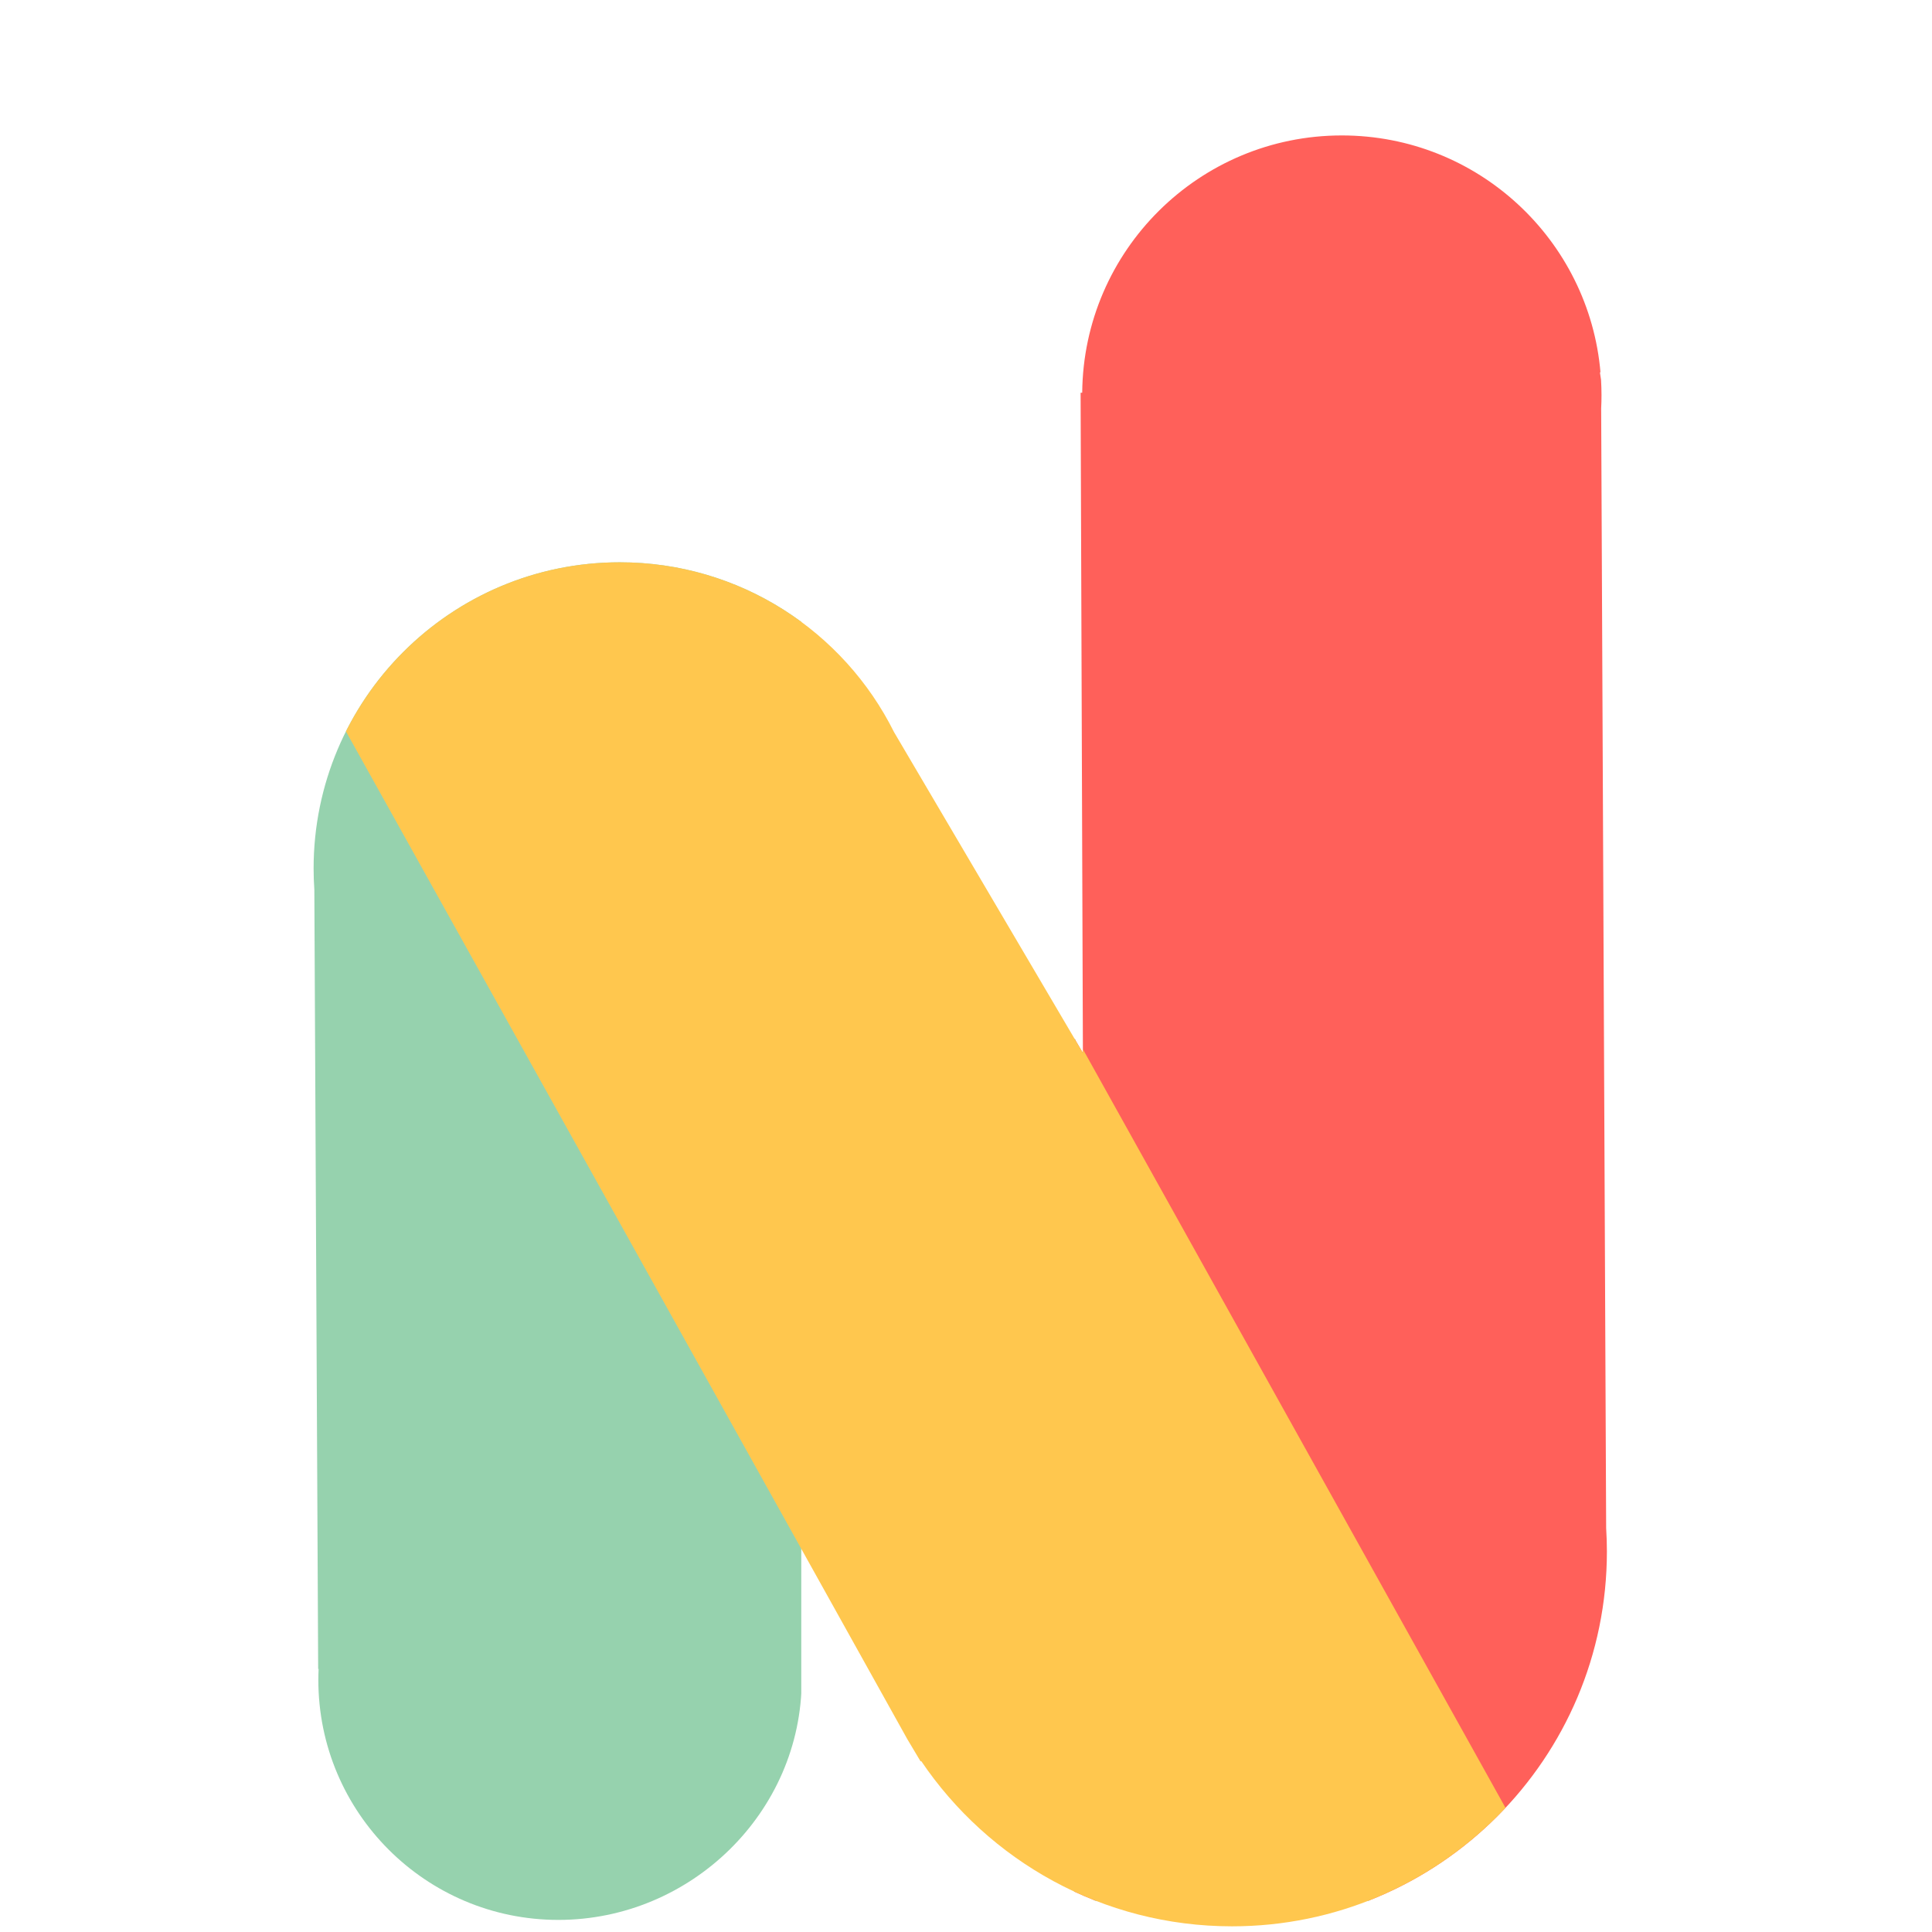
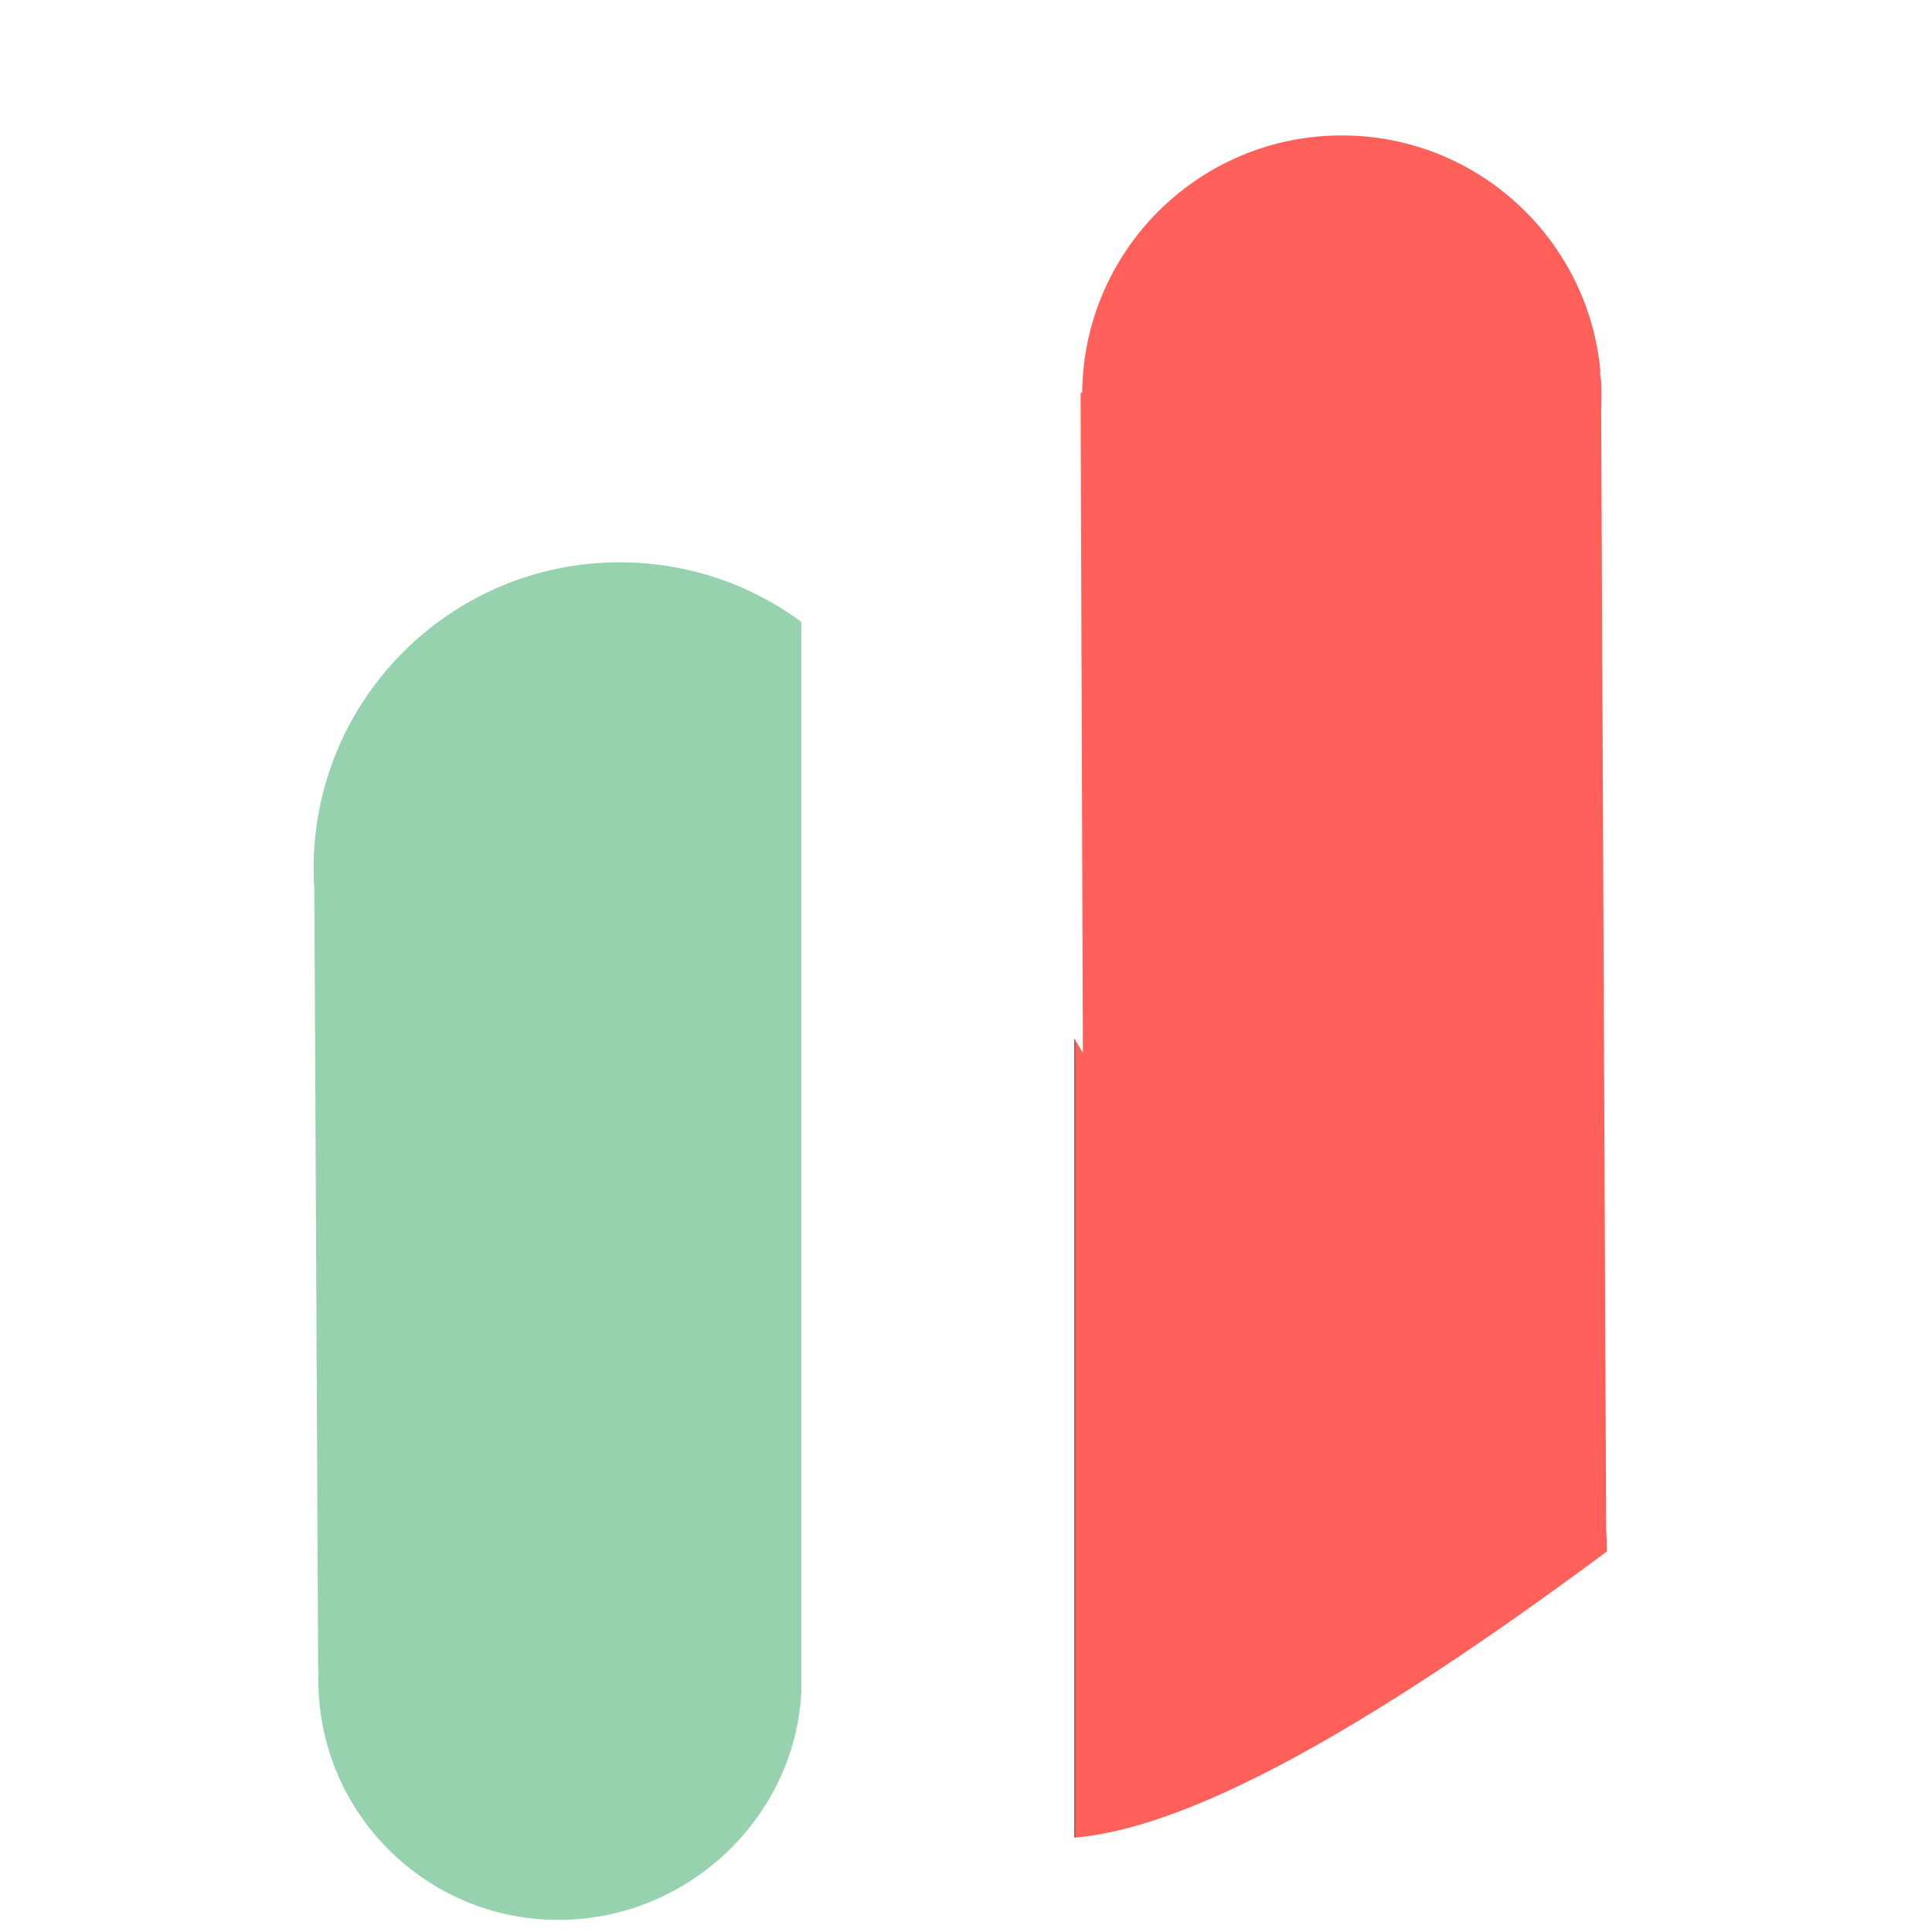
<svg xmlns="http://www.w3.org/2000/svg" width="100%" height="100%" viewBox="0 0 2160 2160" version="1.1" xml:space="preserve" style="fill-rule:evenodd;clip-rule:evenodd;">
  <g transform="translate(0, -840)">
    <clipPath id="_clip1">
-       <path d="M1796.53,2574.54C1796.53,2806.01 1608.89,2993.65 1377.43,2993.65C1232.76,2993.65 1105.22,2920.35 1029.9,2808.87L1029.26,2809.31L896.307,2586.49L896.32,2706.06L896.095,2706.06C896.23,2710.82 896.32,2714.27 896.32,2717.73C896.32,2865.93 772.453,2986.48 624.252,2986.48C476.049,2986.48 355.907,2866.34 355.907,2718.13C355.907,2714.04 356.015,2709.97 356.197,2705.92L355.714,2705.91L351.435,1834.55C350.907,1826.77 350.615,1818.92 350.615,1811C350.615,1621.92 503.892,1468.65 692.968,1468.65C827.224,1468.65 943.409,1545.94 999.508,1658.44L1210.7,2017.18L1208.13,1279.07L1209.92,1279.05C1211.36,1119.95 1340.76,991.419 1500.19,991.419C1652.17,991.419 1776.85,1108.21 1789.43,1256.93L1788.62,1255.58L1789.98,1264.59C1790.31,1270.26 1790.5,1275.97 1790.5,1281.72C1790.5,1286.7 1790.37,1291.66 1790.12,1296.58L1795.7,2548.38C1796.23,2557.04 1796.53,2565.75 1796.53,2574.54Z" />
+       <path d="M1796.53,2574.54C1232.76,2993.65 1105.22,2920.35 1029.9,2808.87L1029.26,2809.31L896.307,2586.49L896.32,2706.06L896.095,2706.06C896.23,2710.82 896.32,2714.27 896.32,2717.73C896.32,2865.93 772.453,2986.48 624.252,2986.48C476.049,2986.48 355.907,2866.34 355.907,2718.13C355.907,2714.04 356.015,2709.97 356.197,2705.92L355.714,2705.91L351.435,1834.55C350.907,1826.77 350.615,1818.92 350.615,1811C350.615,1621.92 503.892,1468.65 692.968,1468.65C827.224,1468.65 943.409,1545.94 999.508,1658.44L1210.7,2017.18L1208.13,1279.07L1209.92,1279.05C1211.36,1119.95 1340.76,991.419 1500.19,991.419C1652.17,991.419 1776.85,1108.21 1789.43,1256.93L1788.62,1255.58L1789.98,1264.59C1790.31,1270.26 1790.5,1275.97 1790.5,1281.72C1790.5,1286.7 1790.37,1291.66 1790.12,1296.58L1795.7,2548.38C1796.23,2557.04 1796.53,2565.75 1796.53,2574.54Z" />
    </clipPath>
    <g clip-path="url(#_clip1)">
      <g transform="matrix(0.549,0,0,0.494,220.476,982.656)">
        <rect x="1787.25" y="1.887" width="1181.6" height="4009.93" style="fill:rgb(255,96,90);stroke:black;stroke-width:1px;" />
      </g>
      <g transform="matrix(0.473,0,0,0.495,315.066,982.639)">
        <rect x="41.646" y="34.704" width="1186.18" height="4200.04" style="fill:rgb(150,210,174);stroke:black;stroke-opacity:0;stroke-width:1px;" />
      </g>
      <g transform="matrix(0.489,0.01,-0.011,0.502,361.402,990.243)">
-         <path d="M0.428,1192.69L951.581,620.862L3043.6,4100.63L2092.45,4672.46L0.428,1192.69Z" style="fill:rgb(255,199,78);" />
-       </g>
+         </g>
    </g>
  </g>
</svg>